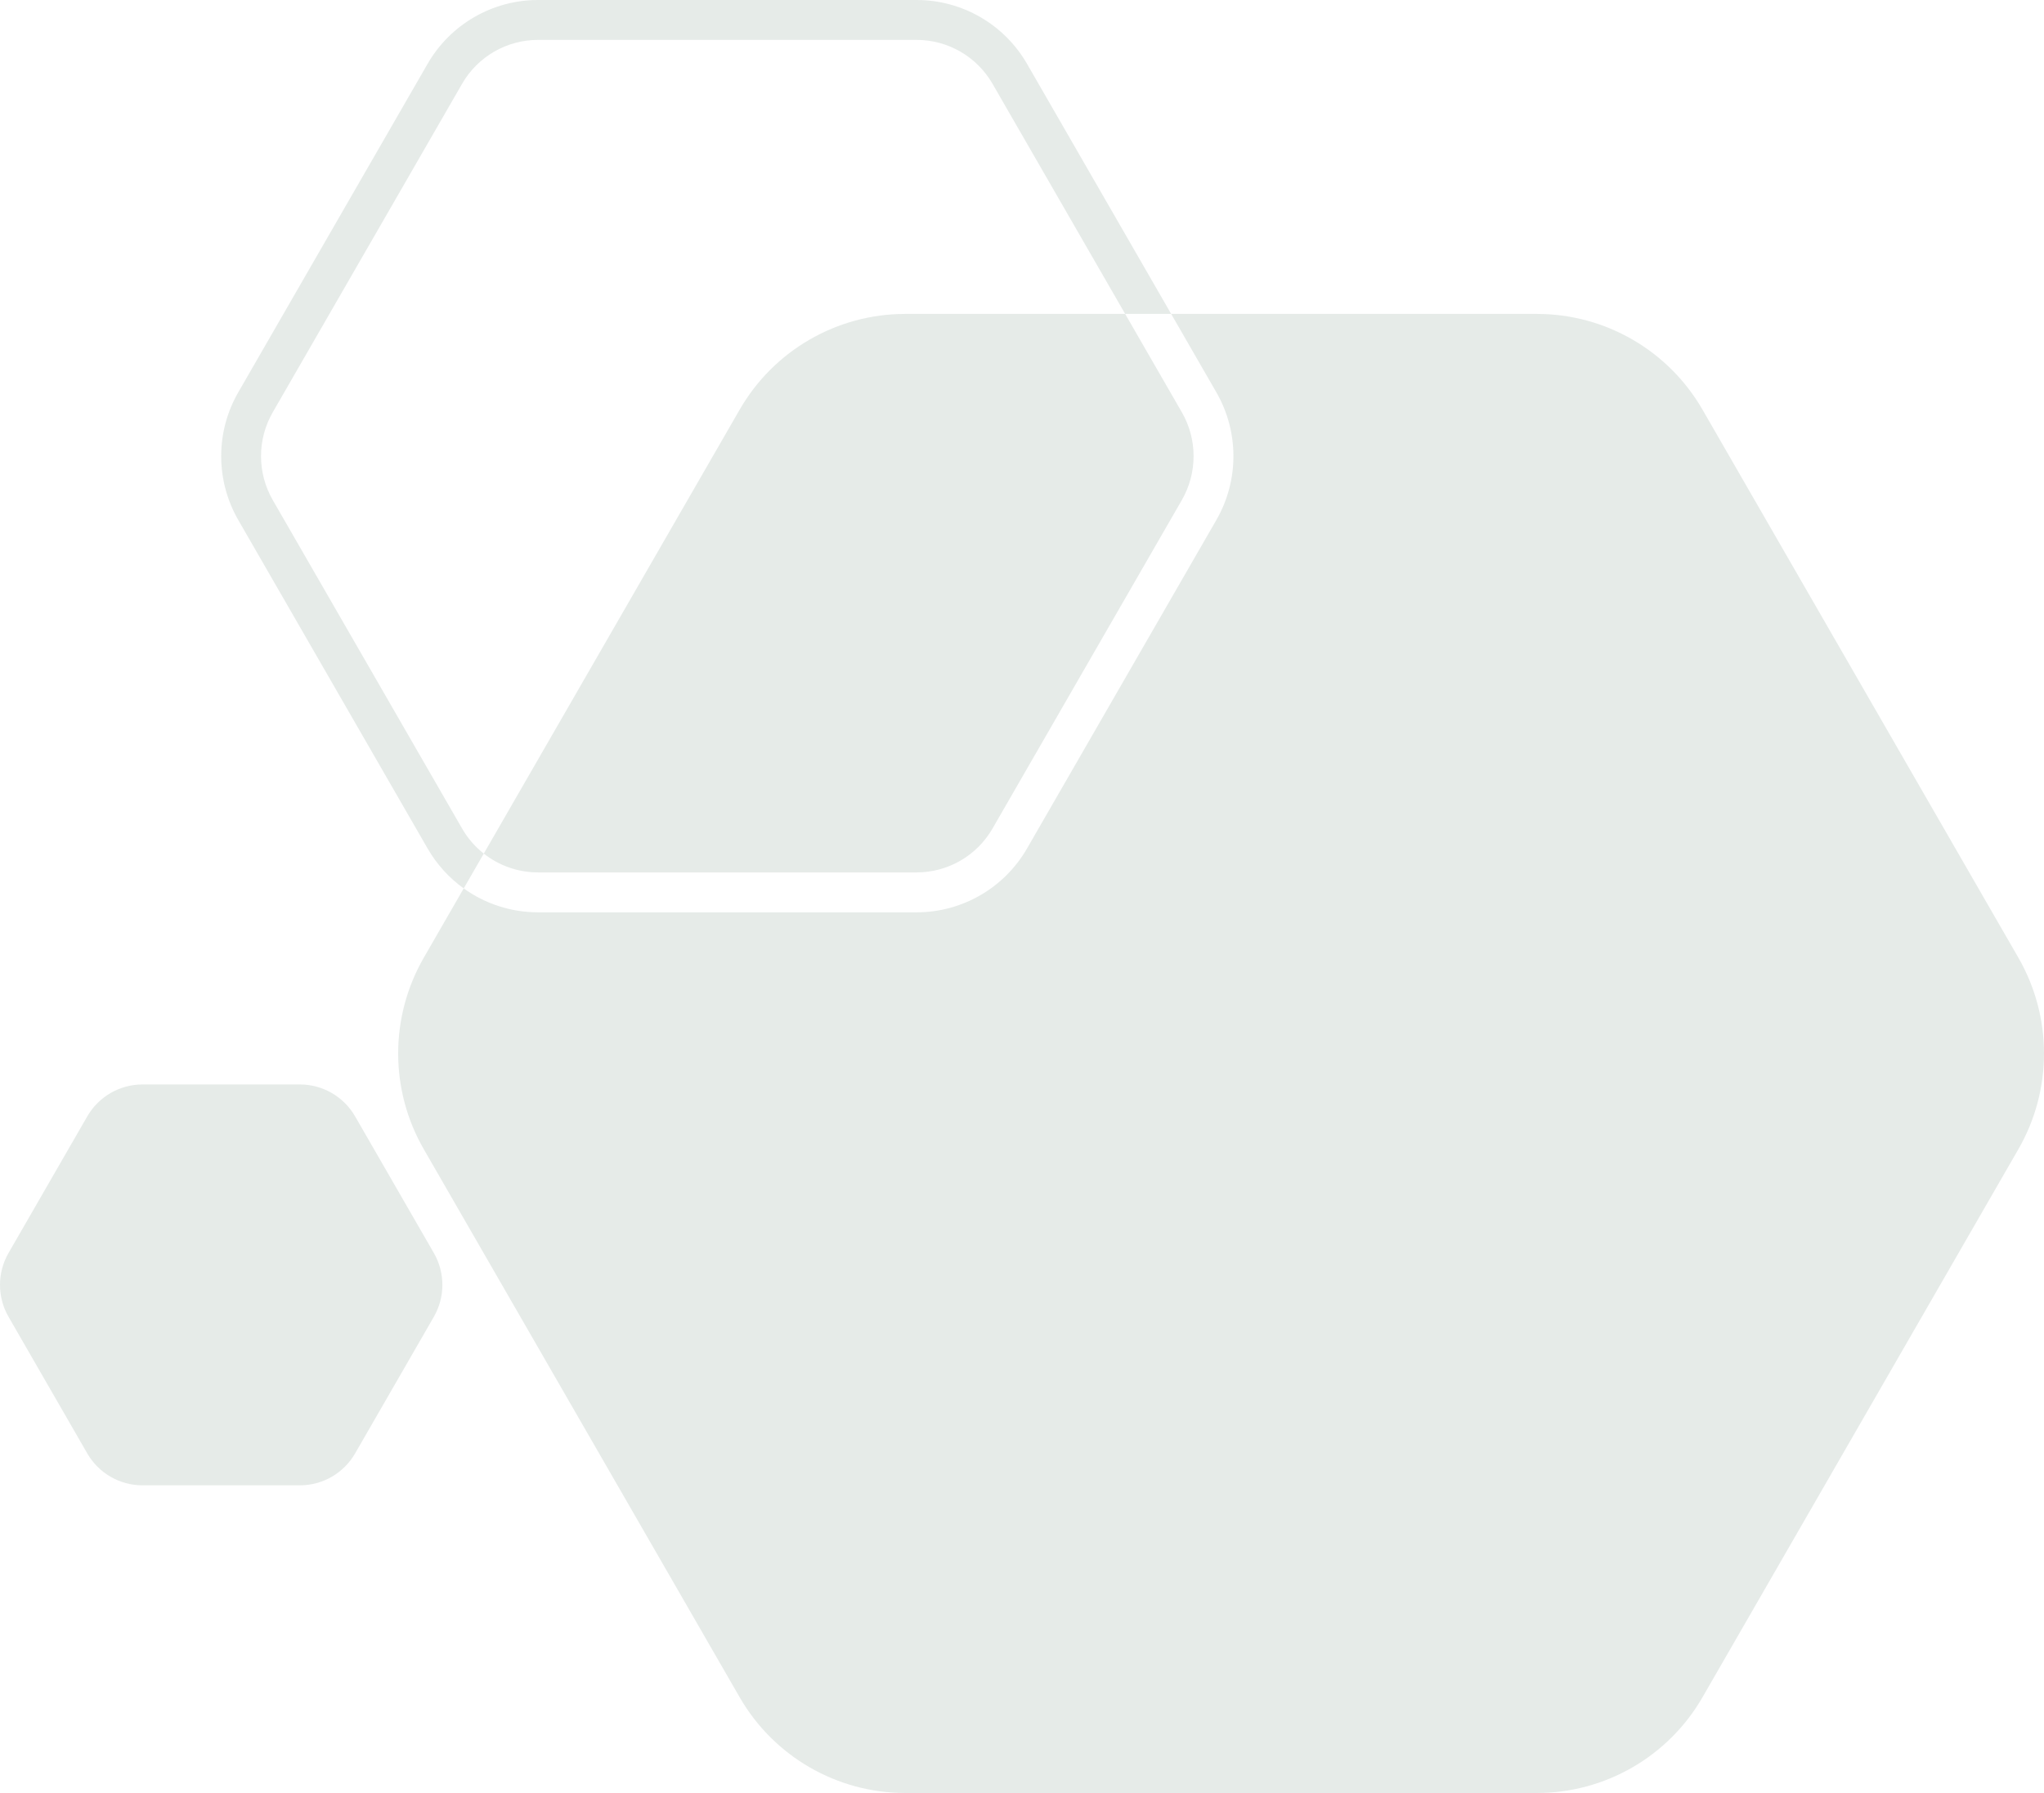
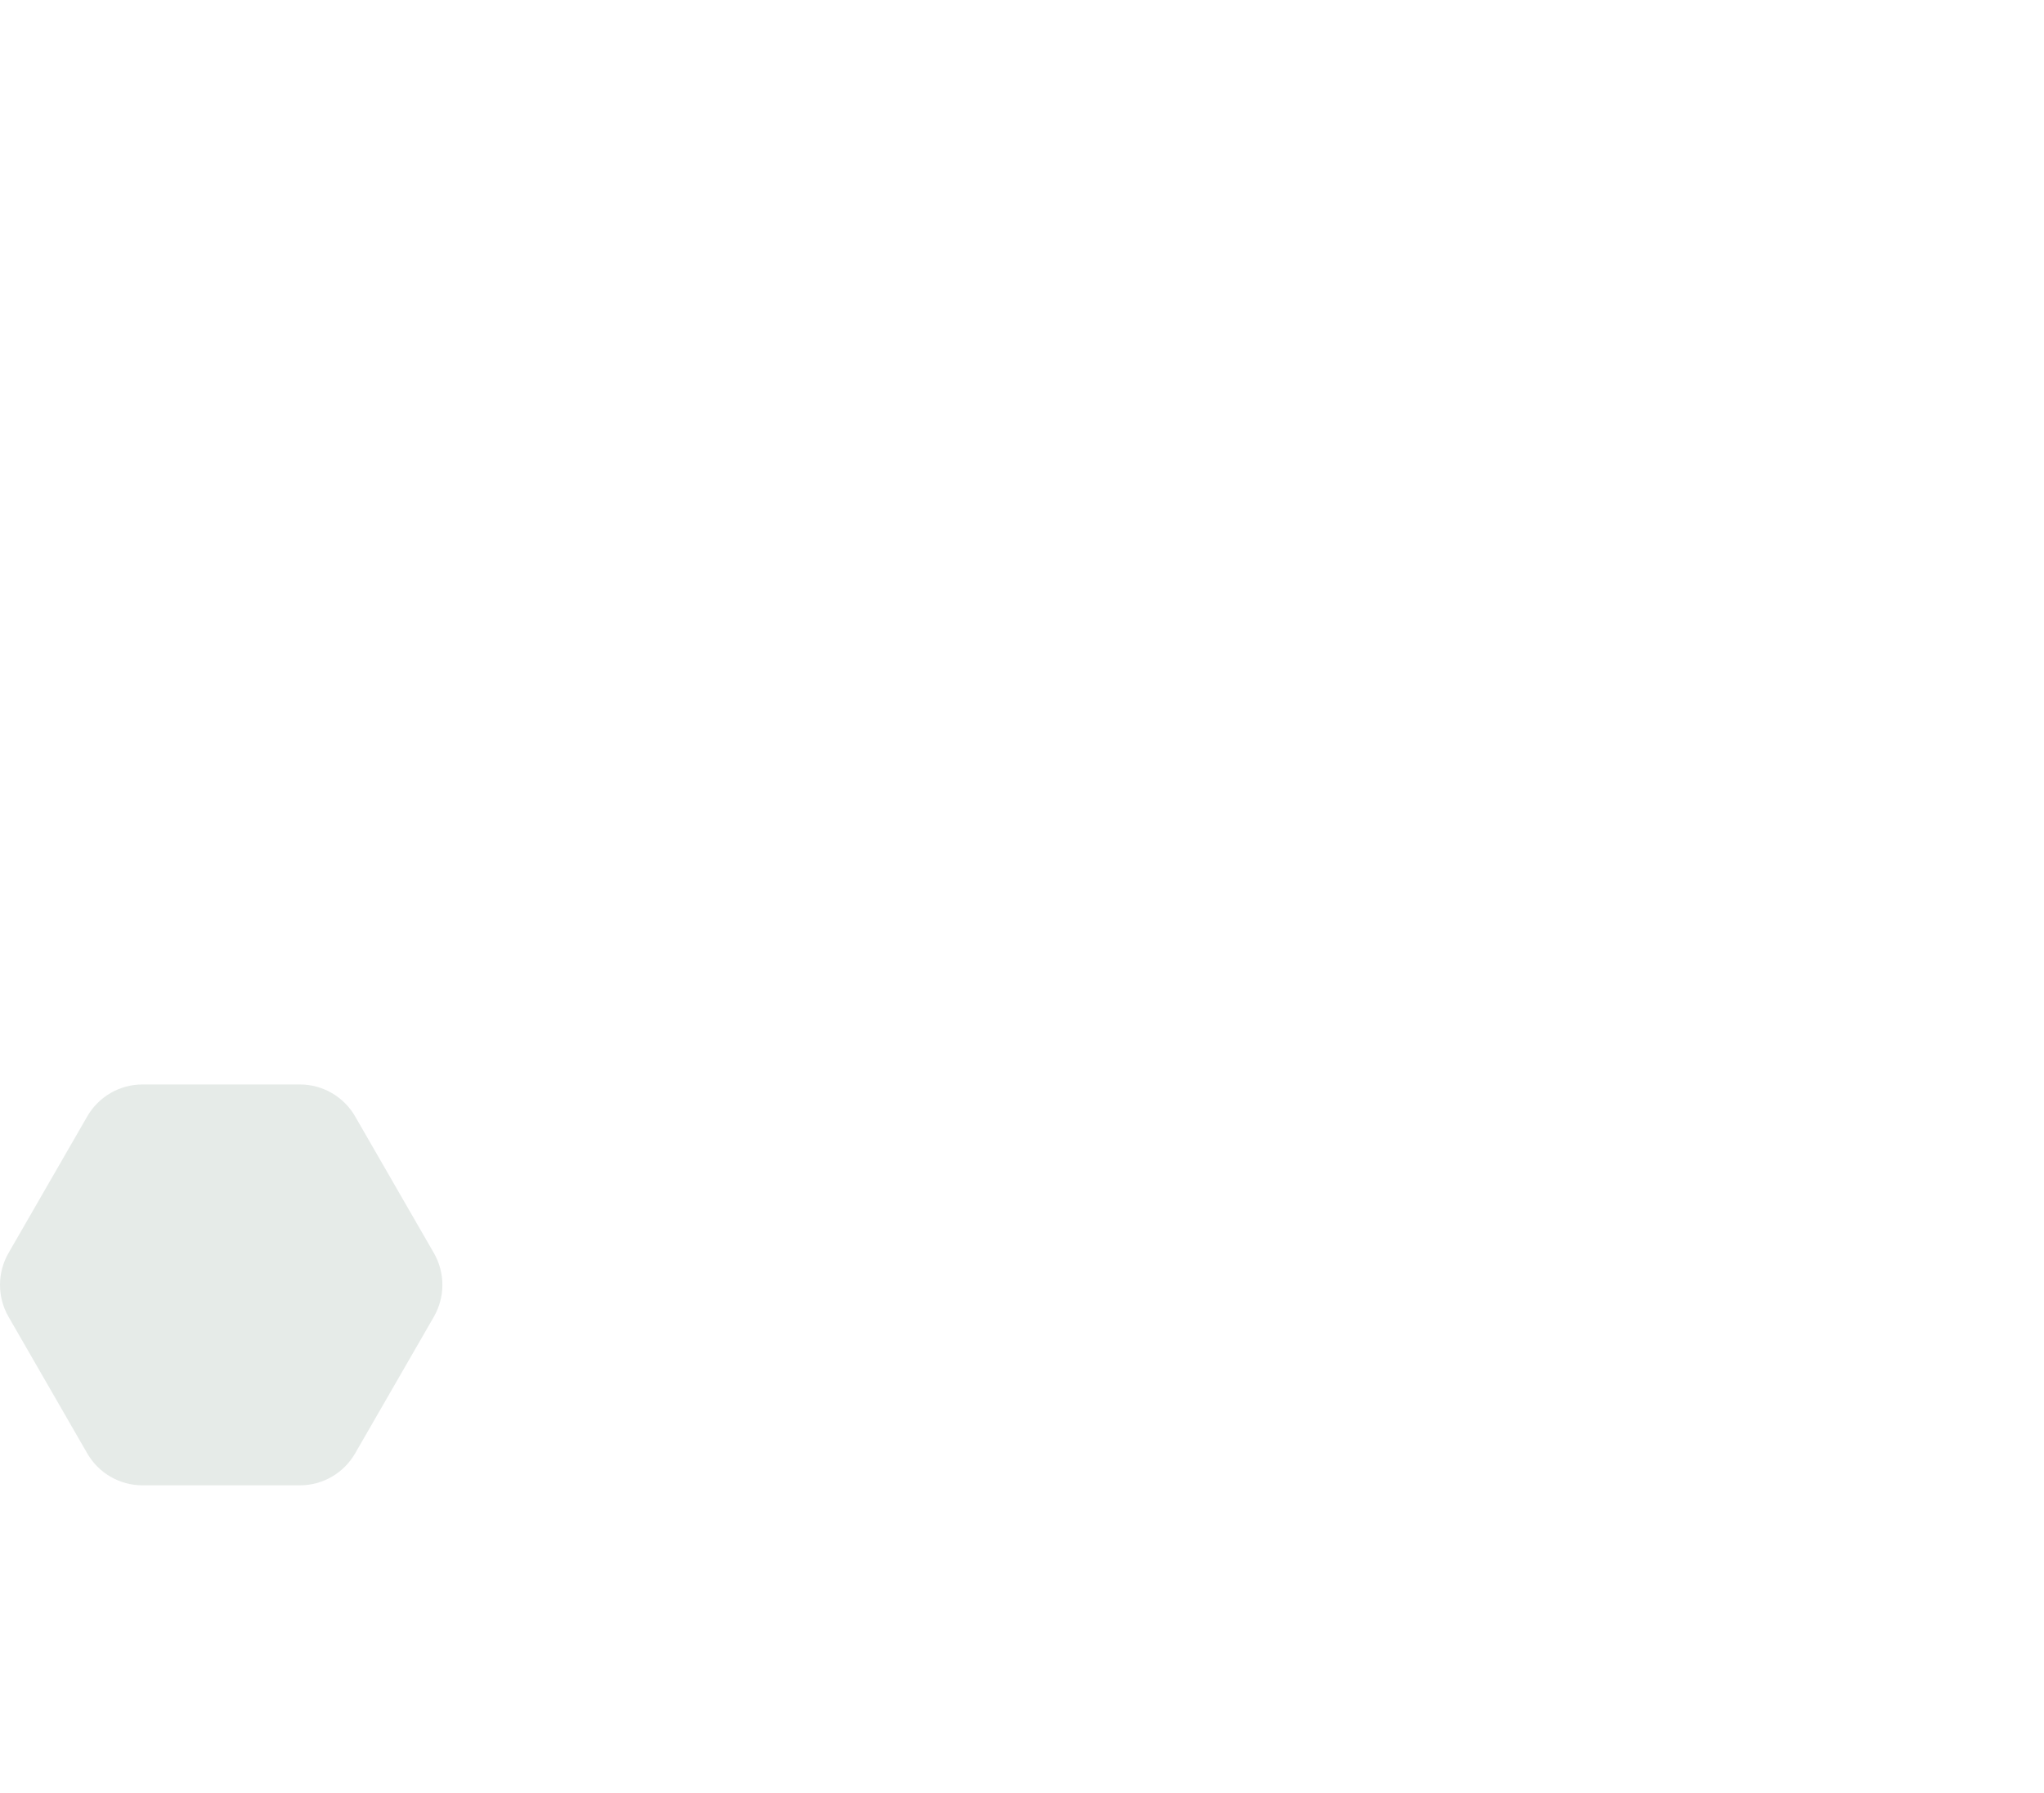
<svg xmlns="http://www.w3.org/2000/svg" width="456" height="400" viewBox="0 0 456 400" fill="none" style="opacity: .5">
-   <path fill-rule="evenodd" clip-rule="evenodd" d="M263.662 111.558L221.425 184.836C217.933 190.896 211.478 194.628 204.493 194.628L120.021 194.628C115.562 194.628 111.32 193.108 107.926 190.432L165.007 91.399C172.627 78.178 186.71 70.034 201.95 70.034H251.016L263.662 91.973C267.154 98.032 267.154 105.498 263.662 111.558ZM261.278 70.034L229.122 14.243C224.042 5.43 214.653 4.14349e-06 204.493 3.69862e-06L120.021 0C109.861 -4.44867e-07 100.472 5.43 95.392 14.243L53.156 87.522C48.076 96.336 48.076 107.195 53.156 116.009L95.392 189.287C97.45 192.857 100.215 195.872 103.451 198.196L94.543 213.652C86.923 226.873 86.923 243.161 94.543 256.382L165.007 378.635C172.627 391.856 186.71 400 201.95 400H342.878C358.118 400 372.201 391.856 379.821 378.635L450.285 256.382C457.905 243.161 457.905 226.873 450.285 213.652L379.821 91.399C372.201 78.178 358.118 70.034 342.878 70.034L261.278 70.034ZM261.278 70.034H251.016L221.425 18.695C217.933 12.635 211.478 8.902 204.493 8.902L120.021 8.902C113.036 8.902 106.581 12.635 103.089 18.695L60.852 91.973C57.36 98.032 57.36 105.498 60.852 111.558L103.089 184.836C104.352 187.028 106.003 188.915 107.926 190.432L103.451 198.196C108.205 201.609 113.976 203.531 120.021 203.531L204.493 203.531C214.653 203.531 224.042 198.101 229.122 189.287L271.358 116.009C276.438 107.195 276.438 96.336 271.358 87.522L261.278 70.034Z" fill="#CDD7D2" />
  <path d="M96.787 279.528C99.327 283.935 99.327 289.364 96.787 293.771L79.223 324.243C76.683 328.65 71.989 331.364 66.909 331.364H31.783C26.703 331.364 22.008 328.65 19.468 324.243L1.905 293.771C-0.635 289.364 -0.635 283.935 1.905 279.528L19.468 249.056C22.008 244.649 26.703 241.934 31.783 241.934H66.909C71.989 241.934 76.683 244.649 79.224 249.056L96.787 279.528Z" fill="#CDD7D2" />
</svg>